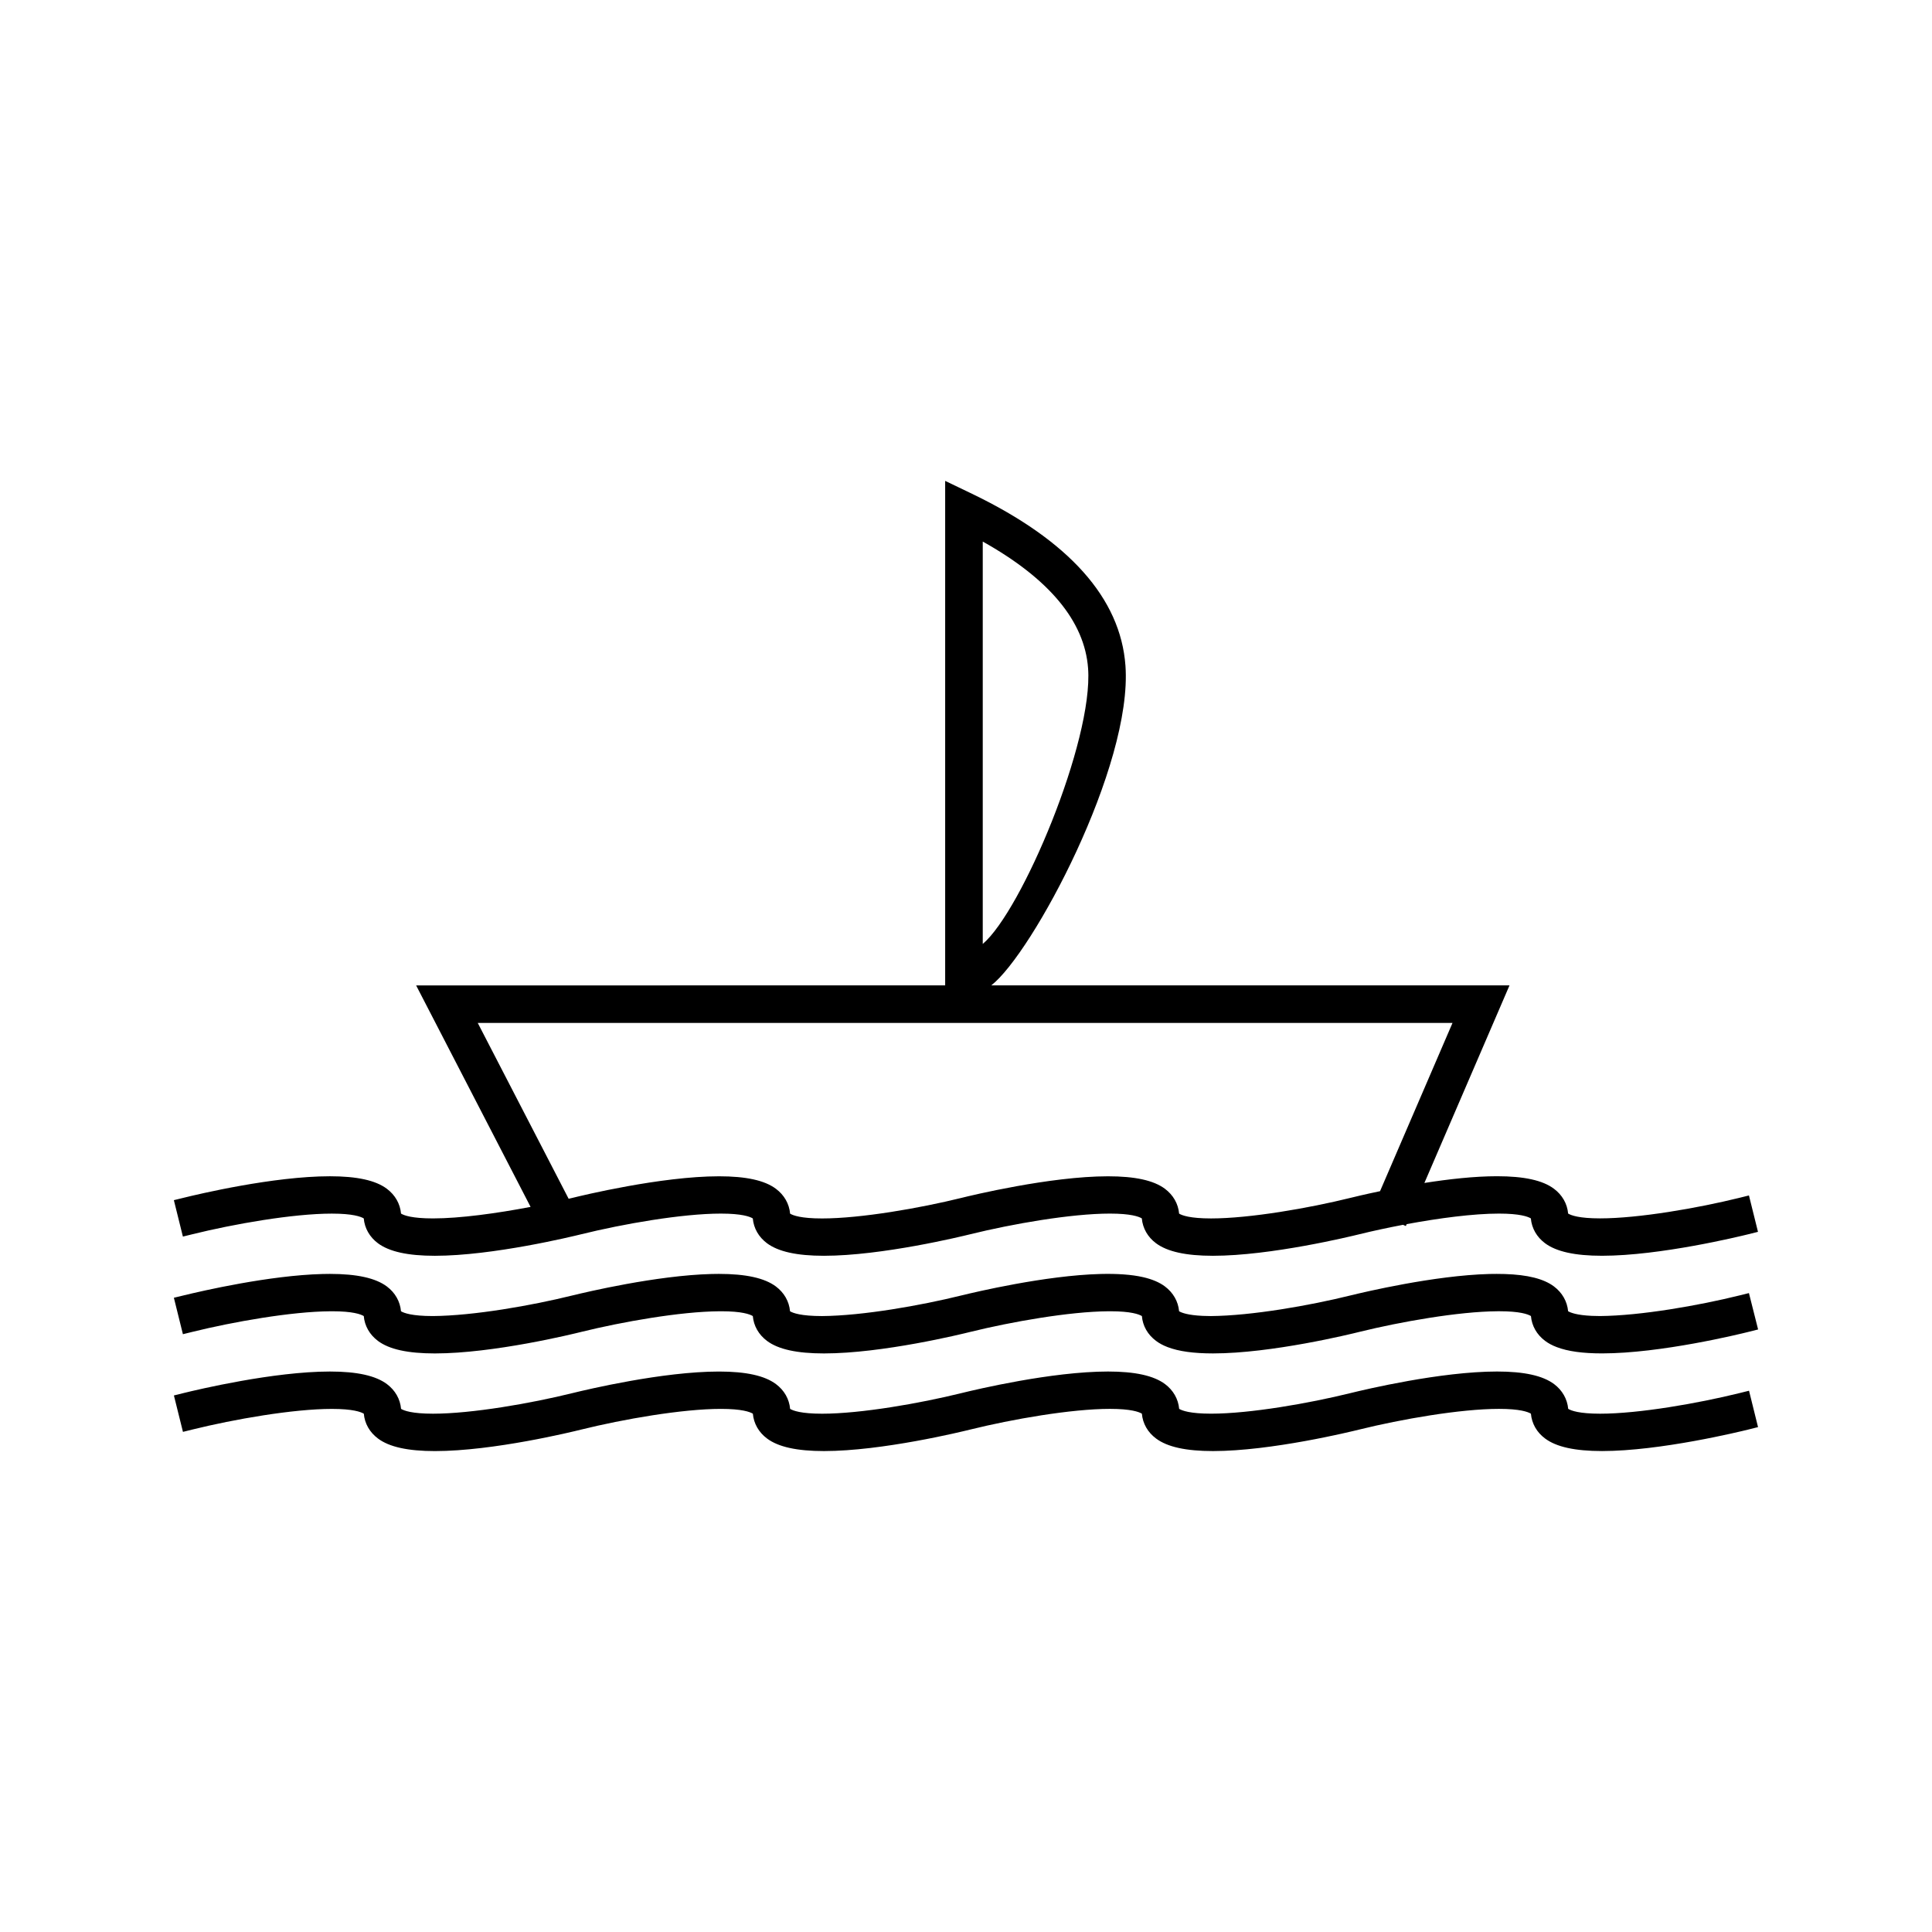
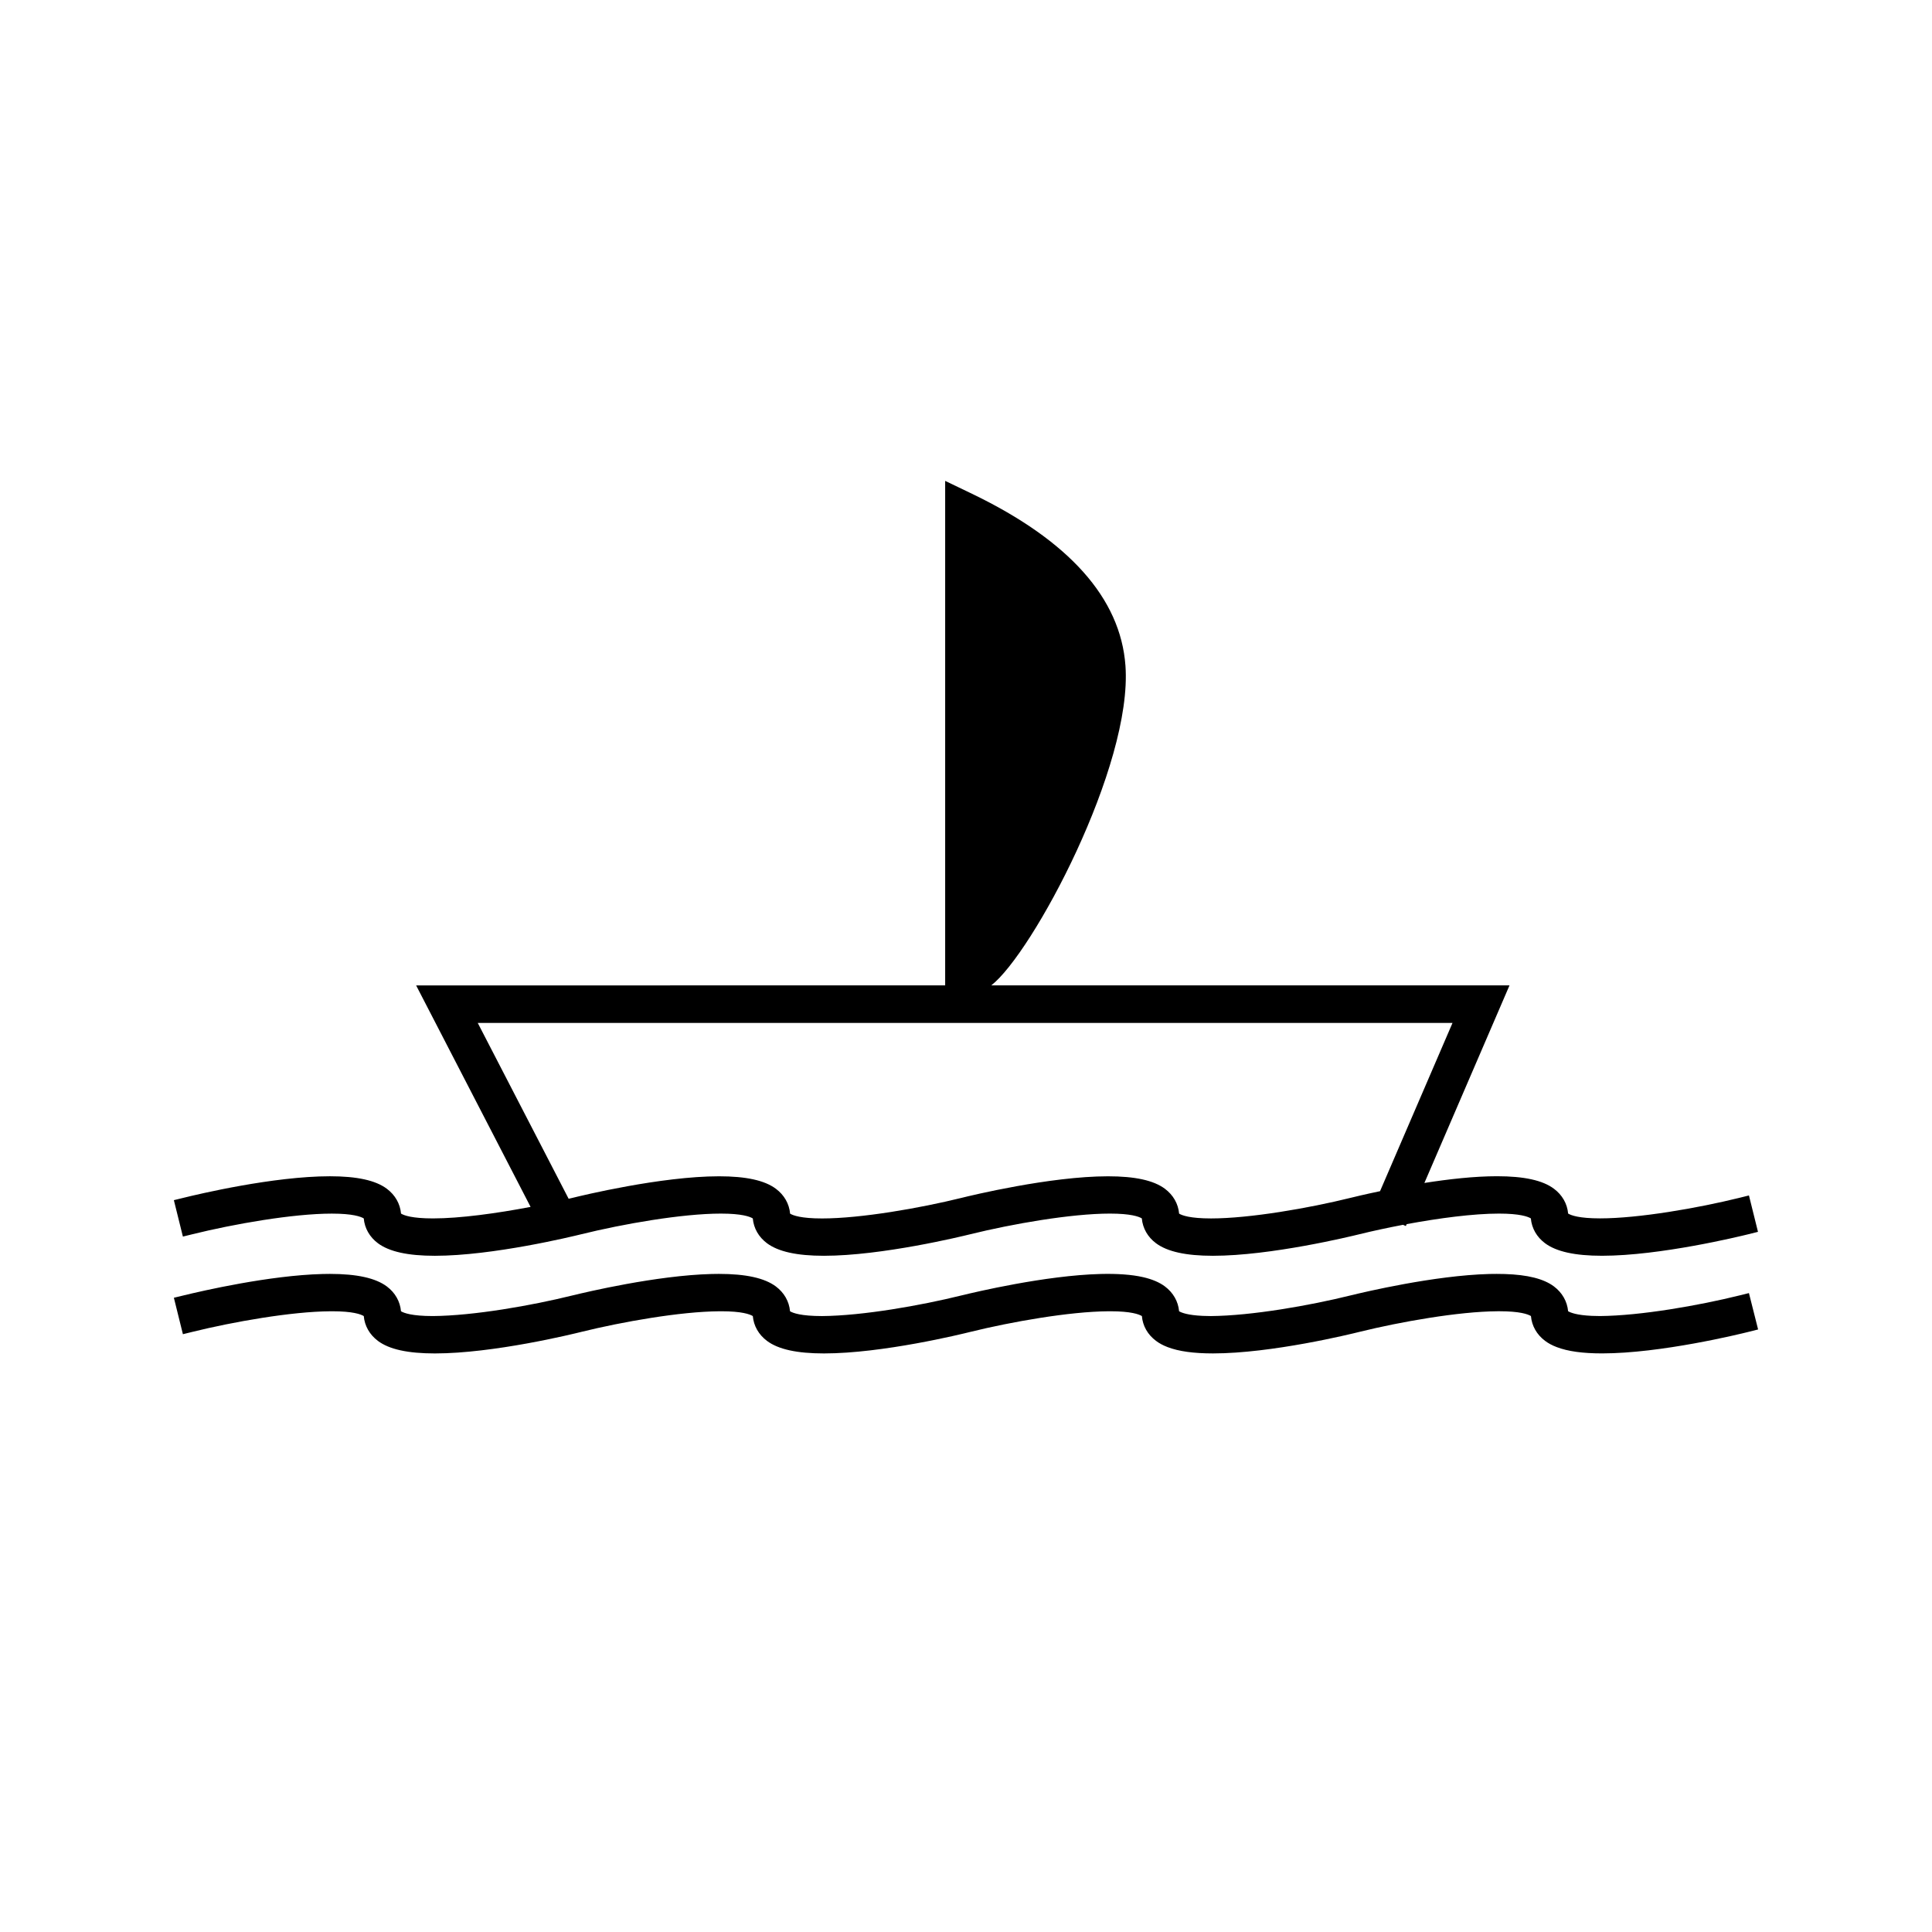
<svg xmlns="http://www.w3.org/2000/svg" fill="#000000" width="800px" height="800px" version="1.1" viewBox="144 144 512 512">
  <g>
-     <path d="m194.98 471.09c10.988-2.723 26.68-5.469 36.957-5.469 5.543 0 7.668 0.793 8.461 1.273 0.234 2.609 1.555 4.93 3.754 6.574 2.992 2.234 7.93 3.328 15.098 3.328 15.355 0 36.473-5.133 38.828-5.715 10.996-2.719 26.688-5.465 36.957-5.465 5.559 0 7.68 0.797 8.465 1.281 0.234 2.609 1.555 4.922 3.754 6.57 2.992 2.234 7.934 3.328 15.098 3.328 15.371 0 36.473-5.133 38.824-5.715 11-2.719 26.688-5.465 36.957-5.465 5.543 0 7.672 0.793 8.461 1.27 0.242 2.625 1.562 4.945 3.758 6.582 2.992 2.234 7.93 3.328 15.098 3.328 15.344 0 36.48-5.133 38.836-5.715 3.473-0.855 7.441-1.711 11.531-2.492l0.75 0.324 0.219-0.504c8.582-1.59 17.68-2.793 24.441-2.793 5.547 0 7.672 0.793 8.465 1.273 0.234 2.613 1.559 4.934 3.754 6.574 2.992 2.234 7.934 3.328 15.109 3.328 15.414 0 36.48-5.133 38.828-5.715l2.504-0.625-2.394-9.645-2.508 0.625c-11.004 2.719-26.691 5.453-36.953 5.453-5.531 0-7.66-0.789-8.461-1.281-0.234-2.609-1.555-4.922-3.754-6.57-2.984-2.242-7.93-3.32-15.098-3.32-6.019 0-12.922 0.789-19.238 1.785l22.555-52.359h-137.34c10.879-8.434 37.504-58.164 35.562-84.734-1.301-17.871-14.977-33.188-40.656-45.543l-7.121-3.422v133.7l-140.2 0.004 30.332 58.699c-8.984 1.711-18.73 3.051-25.867 3.051-5.559 0-7.68-0.793-8.469-1.281-0.23-2.602-1.555-4.922-3.746-6.57-2.984-2.242-7.926-3.32-15.09-3.32-14.988 0-34.988 4.762-38.848 5.719l-2.516 0.613 2.394 9.652zm209.46-183.57c17.617 9.855 27.008 21.145 27.914 33.602 1.41 19.203-17.582 64.277-27.914 73.035zm-133.83 127.57h258.32l-19.203 44.586c-4.098 0.855-7.043 1.57-7.828 1.77-11.004 2.719-26.691 5.453-36.957 5.453-5.551 0-7.68-0.793-8.465-1.273-0.23-2.609-1.555-4.93-3.746-6.574-2.992-2.242-7.93-3.32-15.098-3.32-15.359 0-36.48 5.133-38.828 5.719-11.004 2.719-26.695 5.453-36.953 5.453-5.547 0-7.672-0.789-8.465-1.27-0.234-2.613-1.555-4.934-3.754-6.582-2.984-2.242-7.926-3.32-15.09-3.32-15.328 0-36.484 5.133-38.84 5.719-0.32 0.078-0.684 0.152-1.012 0.234z" />
+     <path d="m194.98 471.09c10.988-2.723 26.68-5.469 36.957-5.469 5.543 0 7.668 0.793 8.461 1.273 0.234 2.609 1.555 4.93 3.754 6.574 2.992 2.234 7.93 3.328 15.098 3.328 15.355 0 36.473-5.133 38.828-5.715 10.996-2.719 26.688-5.465 36.957-5.465 5.559 0 7.68 0.797 8.465 1.281 0.234 2.609 1.555 4.922 3.754 6.57 2.992 2.234 7.934 3.328 15.098 3.328 15.371 0 36.473-5.133 38.824-5.715 11-2.719 26.688-5.465 36.957-5.465 5.543 0 7.672 0.793 8.461 1.27 0.242 2.625 1.562 4.945 3.758 6.582 2.992 2.234 7.93 3.328 15.098 3.328 15.344 0 36.48-5.133 38.836-5.715 3.473-0.855 7.441-1.711 11.531-2.492l0.75 0.324 0.219-0.504c8.582-1.59 17.68-2.793 24.441-2.793 5.547 0 7.672 0.793 8.465 1.273 0.234 2.613 1.559 4.934 3.754 6.574 2.992 2.234 7.934 3.328 15.109 3.328 15.414 0 36.48-5.133 38.828-5.715l2.504-0.625-2.394-9.645-2.508 0.625c-11.004 2.719-26.691 5.453-36.953 5.453-5.531 0-7.66-0.789-8.461-1.281-0.234-2.609-1.555-4.922-3.754-6.57-2.984-2.242-7.93-3.32-15.098-3.32-6.019 0-12.922 0.789-19.238 1.785l22.555-52.359h-137.34c10.879-8.434 37.504-58.164 35.562-84.734-1.301-17.871-14.977-33.188-40.656-45.543l-7.121-3.422v133.7l-140.2 0.004 30.332 58.699c-8.984 1.711-18.73 3.051-25.867 3.051-5.559 0-7.68-0.793-8.469-1.281-0.23-2.602-1.555-4.922-3.746-6.57-2.984-2.242-7.926-3.32-15.09-3.32-14.988 0-34.988 4.762-38.848 5.719l-2.516 0.613 2.394 9.652zm209.46-183.57zm-133.83 127.57h258.32l-19.203 44.586c-4.098 0.855-7.043 1.57-7.828 1.77-11.004 2.719-26.691 5.453-36.957 5.453-5.551 0-7.68-0.793-8.465-1.273-0.23-2.609-1.555-4.93-3.746-6.574-2.992-2.242-7.93-3.32-15.098-3.32-15.359 0-36.48 5.133-38.828 5.719-11.004 2.719-26.695 5.453-36.953 5.453-5.547 0-7.672-0.789-8.465-1.27-0.234-2.613-1.555-4.934-3.754-6.582-2.984-2.242-7.926-3.32-15.09-3.32-15.328 0-36.484 5.133-38.84 5.719-0.32 0.078-0.684 0.152-1.012 0.234z" />
    <path d="m194.98 496.96c10.789-2.664 26.262-5.391 36.516-5.457l0.539-0.004c5.469 0 7.578 0.793 8.367 1.273 0.23 2.602 1.547 4.922 3.746 6.574 2.984 2.242 7.926 3.328 15.105 3.328 15.508 0 36.496-5.129 38.828-5.715 10.789-2.664 26.262-5.391 36.516-5.457l0.535-0.004c5.481 0 7.582 0.793 8.371 1.273 0.23 2.609 1.555 4.93 3.754 6.574 2.984 2.242 7.93 3.328 15.105 3.328 15.523 0 36.496-5.129 38.824-5.715 10.801-2.664 26.277-5.391 36.512-5.457l0.539-0.004c5.473 0 7.59 0.797 8.375 1.273 0.219 2.609 1.543 4.934 3.731 6.559 0.844 0.645 1.863 1.203 3.113 1.676 2.953 1.125 6.887 1.664 12.012 1.664 15.523 0 36.5-5.129 38.828-5.715 10.797-2.664 26.262-5.391 36.504-5.457l0.539-0.004c5.473 0 7.59 0.793 8.375 1.273 0.23 2.613 1.555 4.934 3.738 6.566 0.852 0.645 1.863 1.195 3.113 1.668 2.953 1.125 6.879 1.664 12.012 1.664 15.566 0 36.504-5.129 38.836-5.715l2.504-0.629-2.43-9.641-2.5 0.621c-10.754 2.664-26.203 5.383-36.984 5.465-0.766 0-1.5-0.02-2.203-0.051-3.93-0.184-5.578-0.836-6.234-1.227-0.242-2.602-1.559-4.922-3.754-6.57-2.703-2.027-6.977-3.102-13.059-3.289-0.699-0.02-1.406-0.031-2.125-0.031l-1.891 0.02c-14.621 0.379-33.266 4.809-36.852 5.688-10.754 2.664-26.207 5.383-36.992 5.465-0.754 0-1.484-0.02-2.188-0.051-3.922-0.184-5.578-0.828-6.234-1.223-0.23-2.602-1.555-4.922-3.746-6.57-1.453-1.098-3.418-1.926-5.824-2.473-2.969-0.684-6.891-0.949-11.262-0.836-14.602 0.379-33.258 4.809-36.852 5.688-10.766 2.664-26.23 5.391-36.941 5.465-5.559 0-7.695-0.797-8.48-1.273-0.23-2.598-1.547-4.922-3.754-6.574-2.992-2.234-7.941-3.328-15.109-3.328l-1.957 0.027c-14.59 0.379-33.262 4.809-36.863 5.688-10.754 2.664-26.215 5.383-36.988 5.457-5.519 0-7.641-0.793-8.43-1.273-0.23-2.598-1.547-4.918-3.746-6.57-2.992-2.234-7.934-3.328-15.113-3.328l-1.957 0.027c-14.07 0.367-31.766 4.449-36.852 5.688l-2.519 0.605 2.394 9.66z" />
-     <path d="m605 513.18c-11 2.719-26.688 5.465-36.941 5.465-5.535 0-7.668-0.793-8.469-1.285-0.246-2.609-1.562-4.93-3.746-6.566-2.992-2.234-7.941-3.328-15.109-3.328-14.926 0-34.969 4.762-38.828 5.715-11 2.719-26.688 5.457-36.953 5.457-5.535 0-7.668-0.793-8.465-1.273-0.234-2.613-1.559-4.934-3.746-6.57-2.992-2.234-7.934-3.328-15.109-3.328-14.93 0-34.961 4.762-38.824 5.715-11.012 2.719-26.695 5.465-36.953 5.465-5.547 0-7.672-0.797-8.469-1.273-0.23-2.617-1.555-4.934-3.754-6.574-2.984-2.234-7.926-3.328-15.098-3.328-14.926 0-34.969 4.762-38.828 5.715-11 2.719-26.691 5.457-36.957 5.457-5.551 0-7.68-0.797-8.469-1.281-0.23-2.609-1.555-4.922-3.746-6.566-2.992-2.234-7.93-3.328-15.098-3.328-14.926 0-34.969 4.762-38.828 5.715l-2.527 0.625 2.398 9.652 2.508-0.621c10.996-2.719 26.68-5.465 36.957-5.465 5.547 0 7.672 0.789 8.465 1.273 0.23 2.613 1.555 4.934 3.754 6.574 2.984 2.242 7.926 3.328 15.098 3.328 15.508 0 36.496-5.133 38.828-5.715 10.988-2.719 26.68-5.465 36.953-5.465 5.559 0 7.684 0.793 8.469 1.273 0.234 2.613 1.555 4.938 3.754 6.574 2.984 2.242 7.93 3.328 15.098 3.328 15.414 0 36.48-5.133 38.824-5.715 11-2.719 26.688-5.465 36.953-5.465 5.547 0 7.68 0.793 8.465 1.27 0.227 2.625 1.555 4.949 3.758 6.582 2.984 2.242 7.926 3.328 15.098 3.328 15.414 0 36.48-5.133 38.824-5.715 11-2.719 26.691-5.465 36.953-5.465 5.551 0 7.68 0.793 8.465 1.273 0.234 2.625 1.559 4.949 3.754 6.574 2.984 2.242 7.926 3.328 15.098 3.328 15.418 0 36.484-5.133 38.836-5.715l2.504-0.629-2.387-9.641z" />
  </g>
</svg>